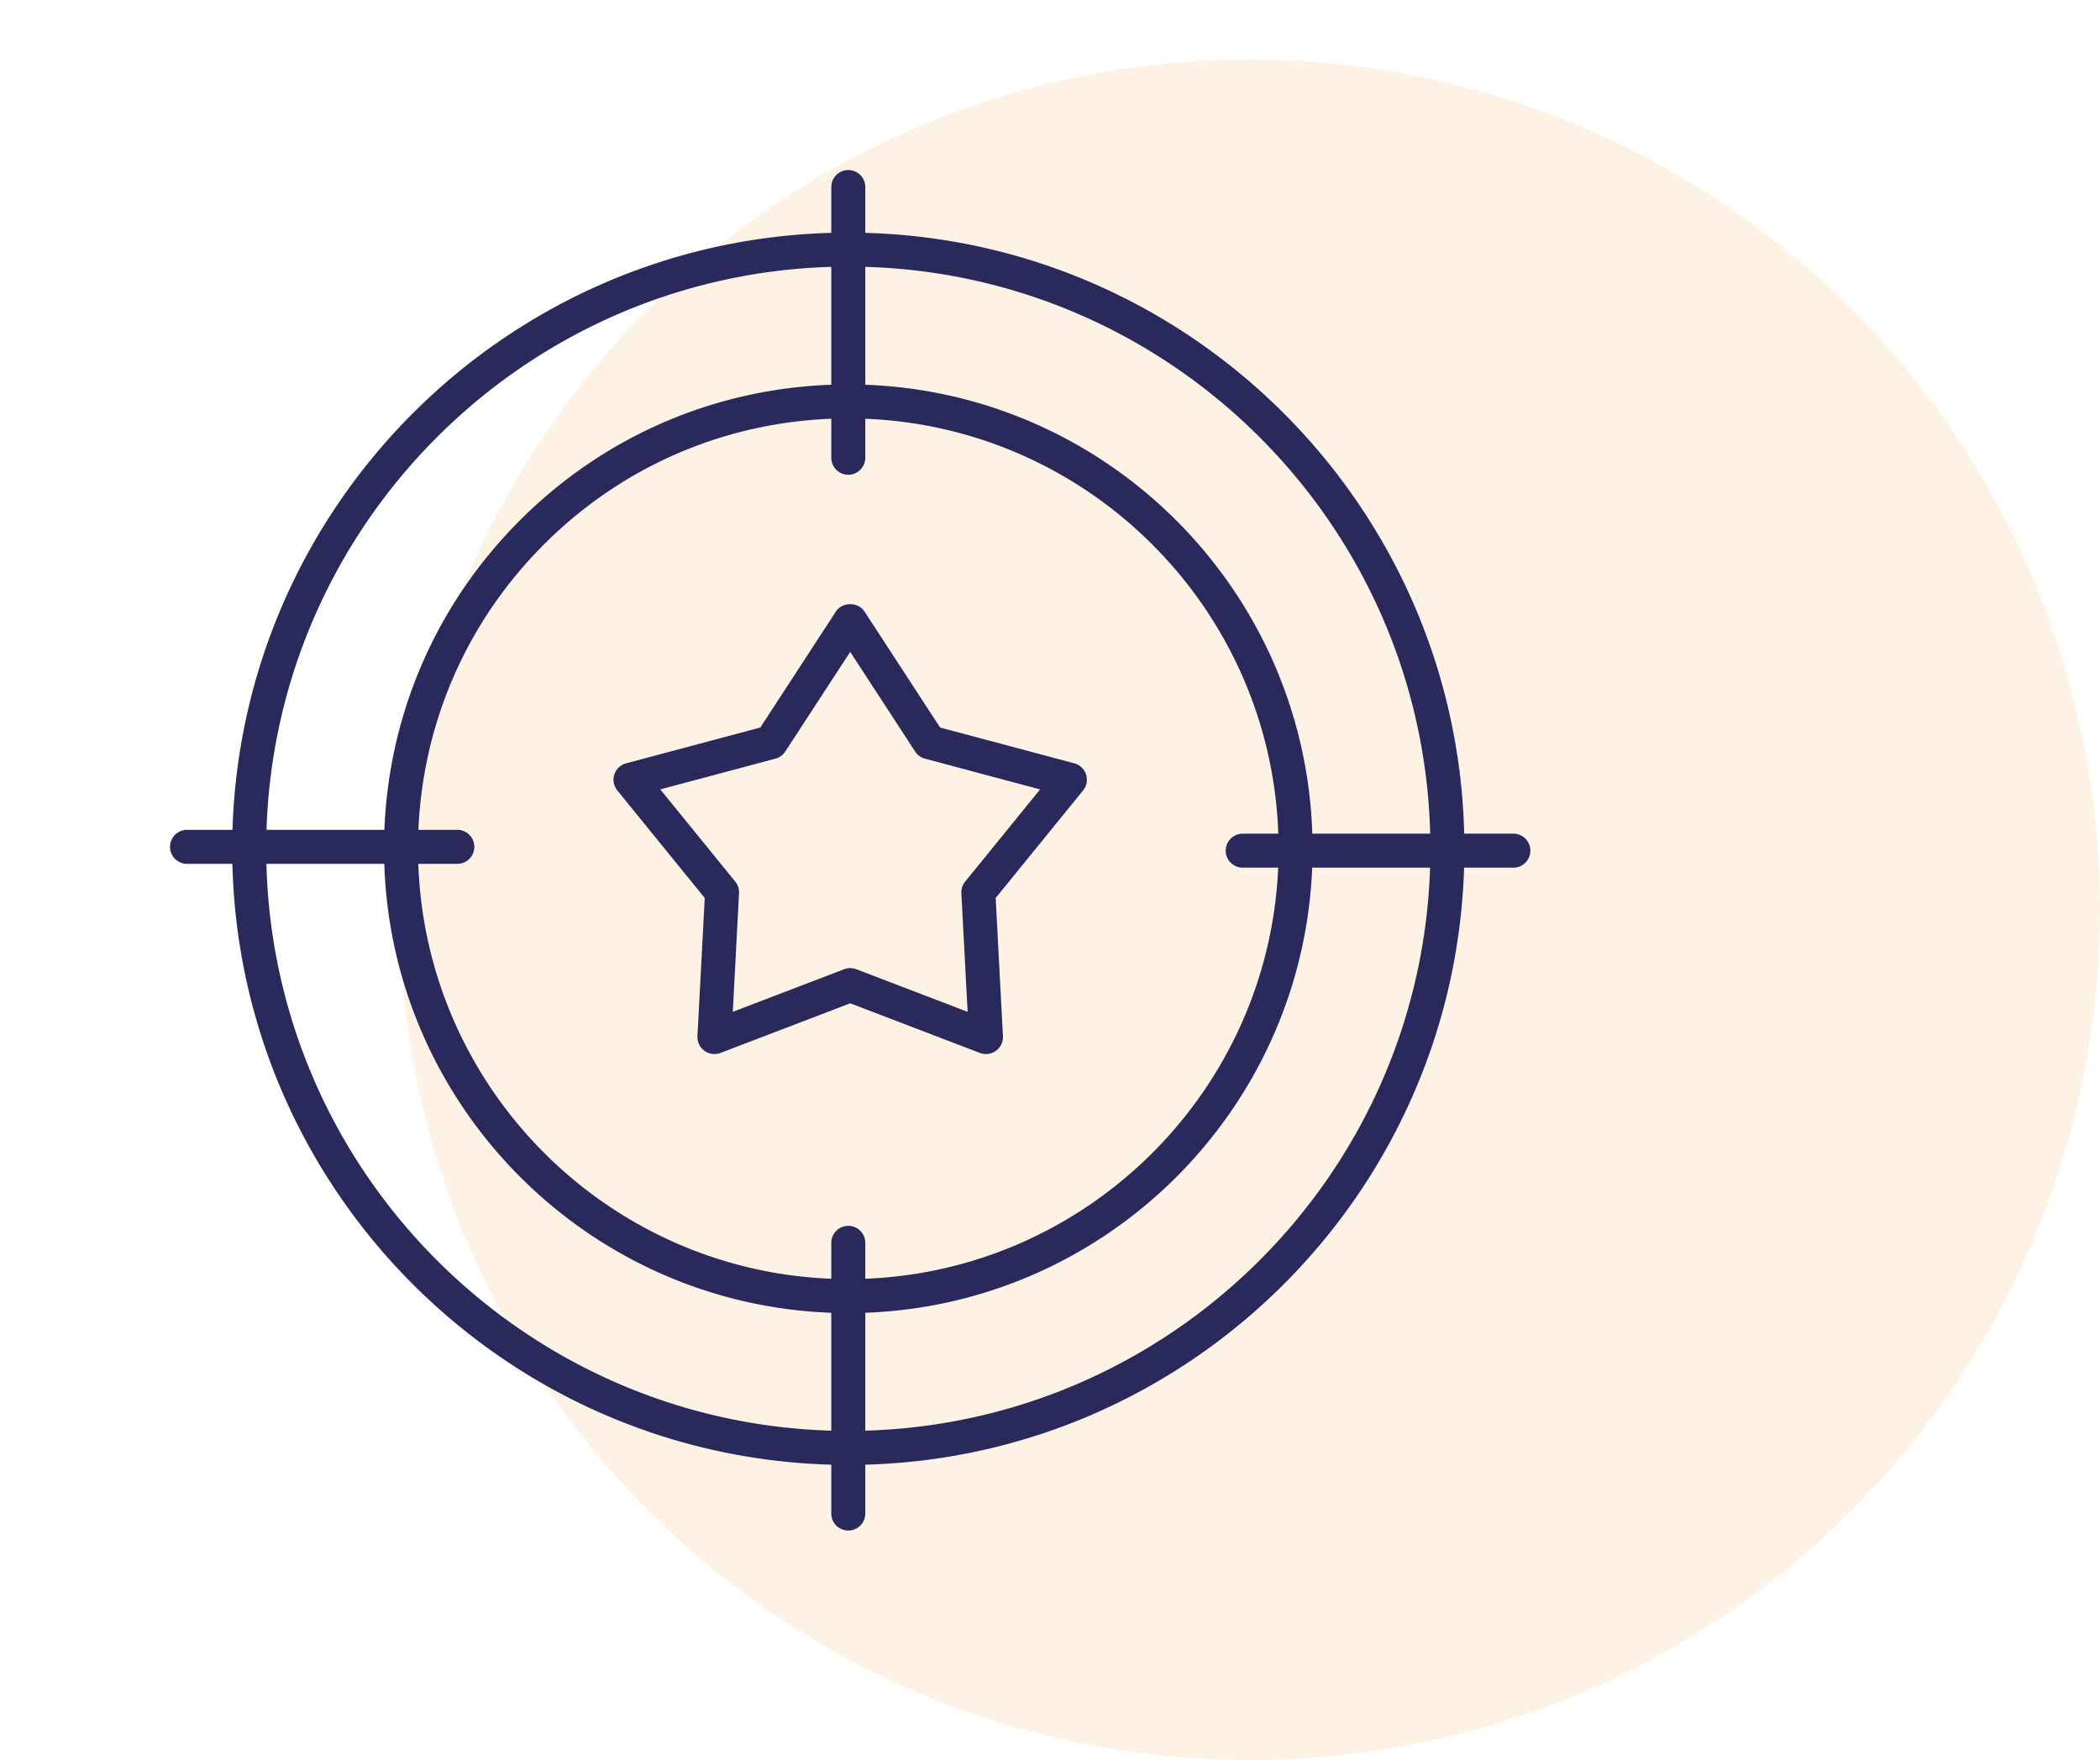
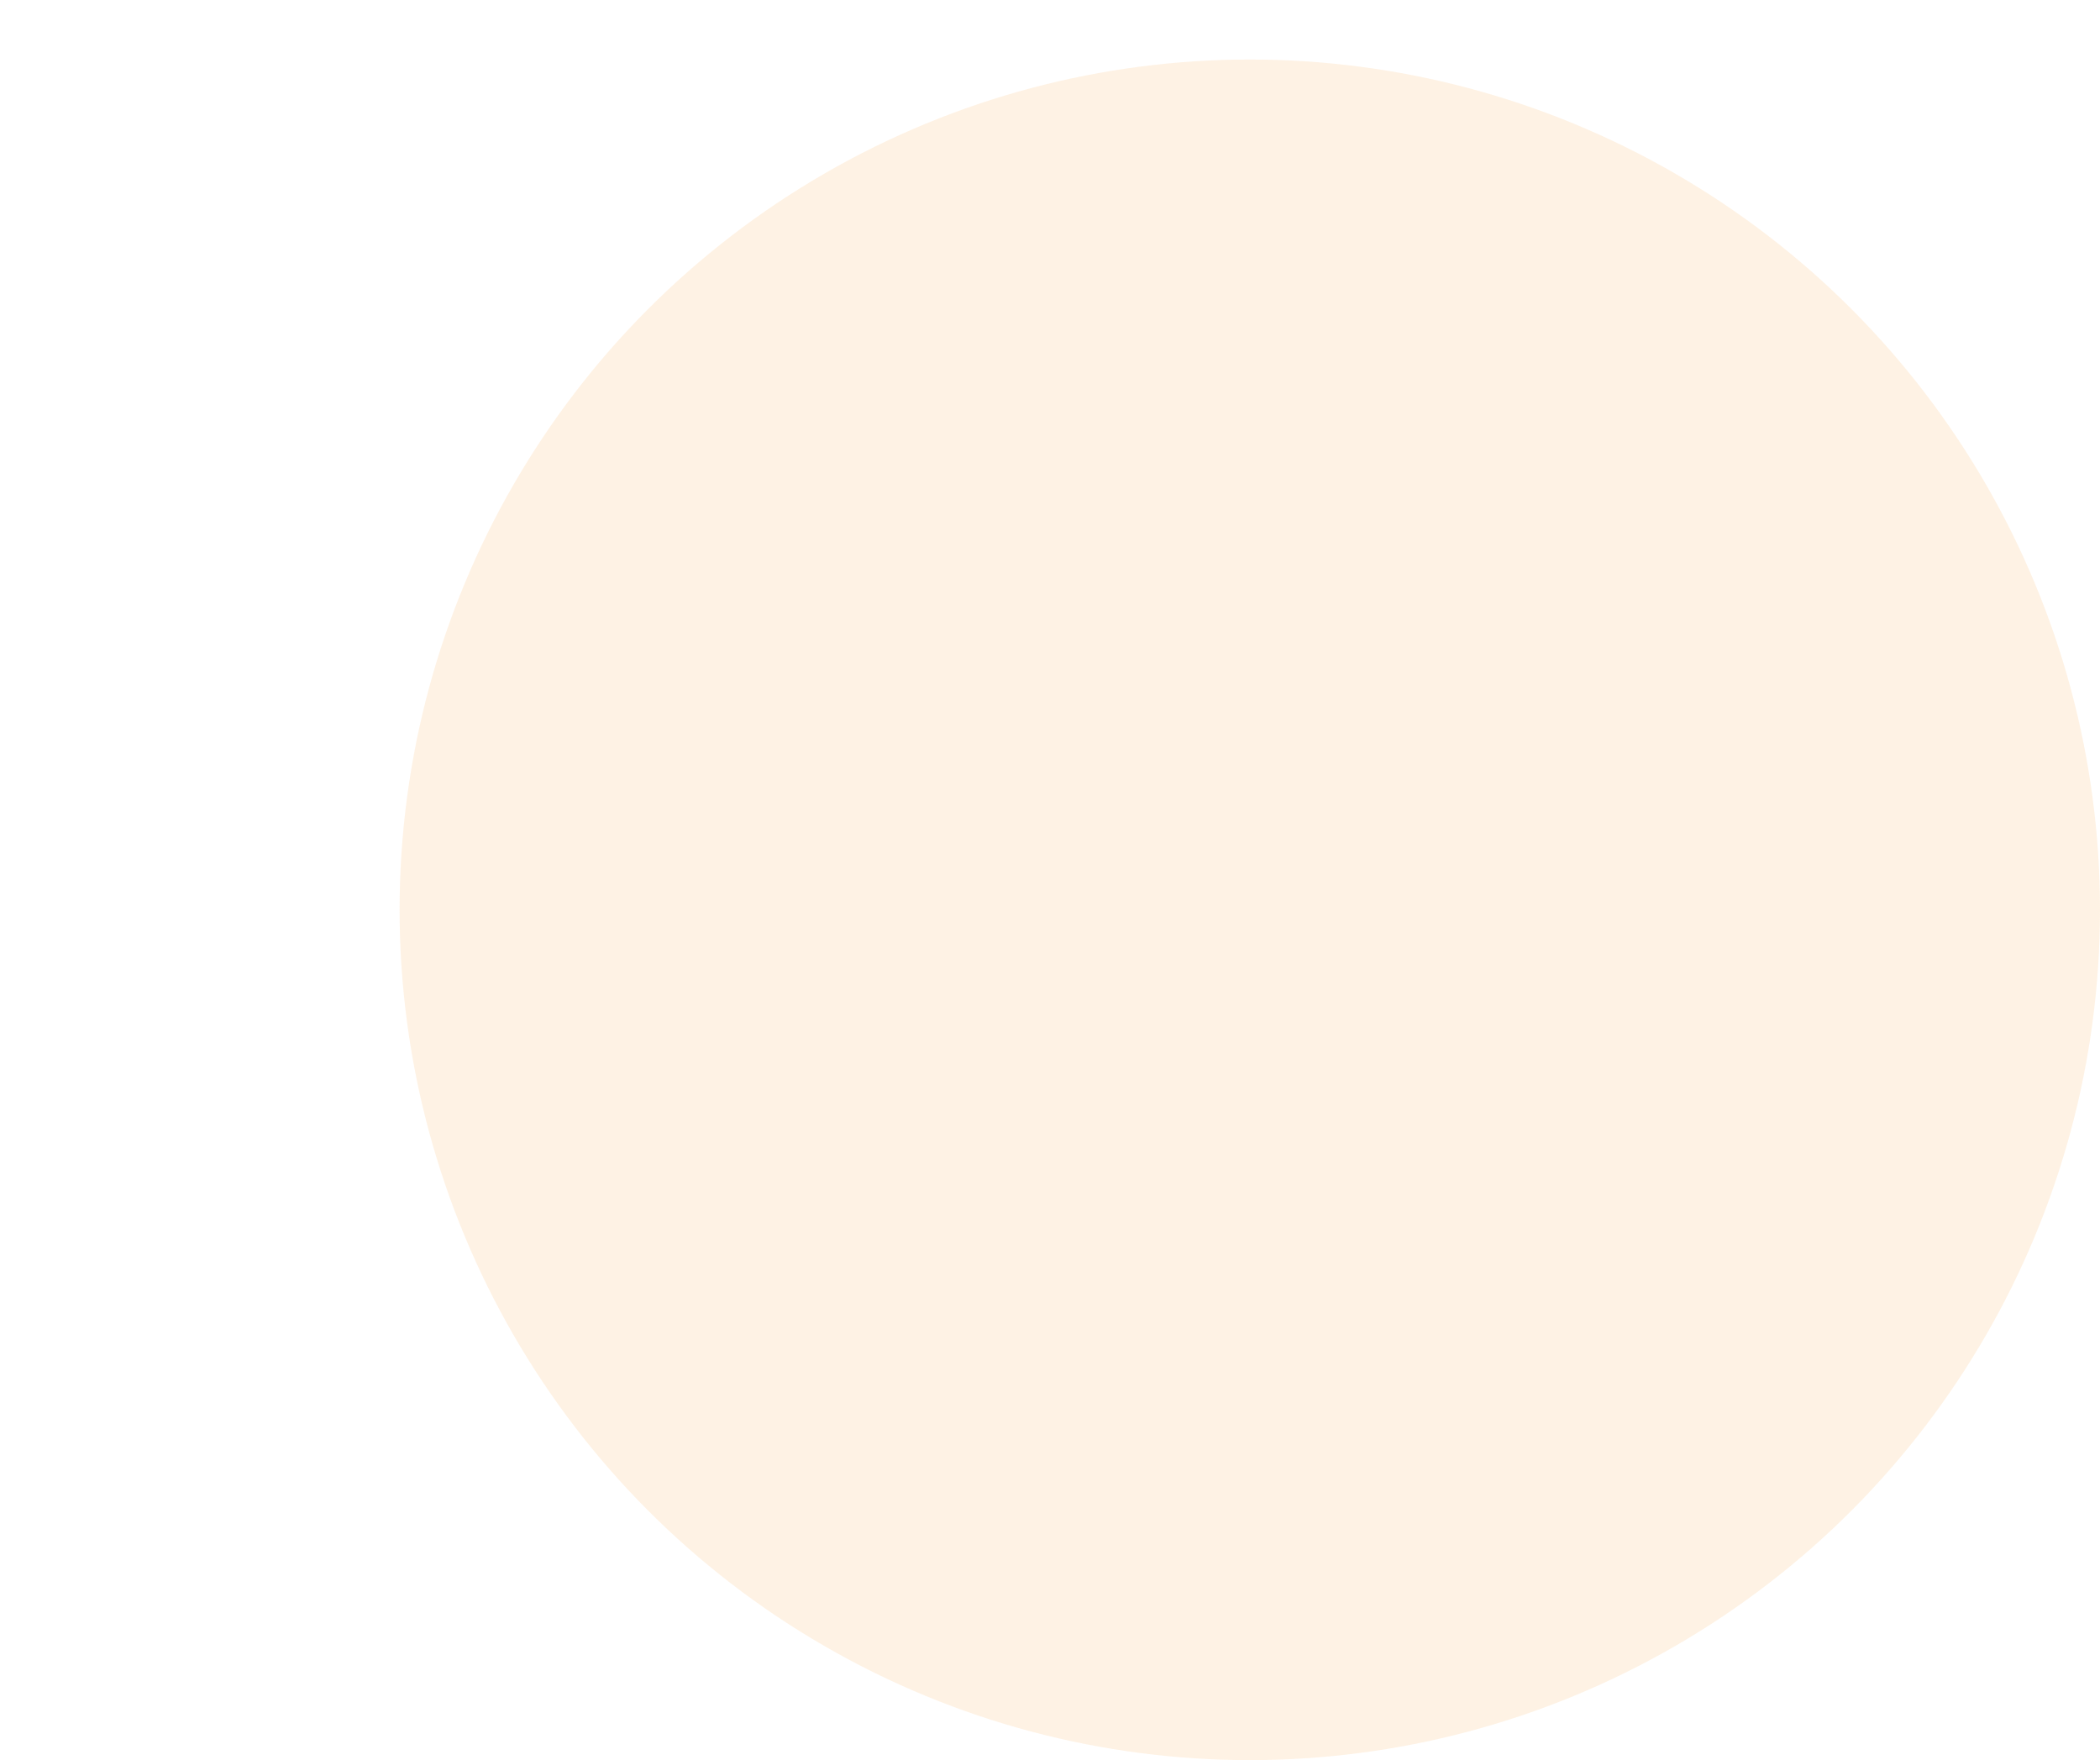
<svg xmlns="http://www.w3.org/2000/svg" width="247" height="207" fill="none" viewBox="0 0 247 207">
  <circle cx="147" cy="107" r="100" fill="#FAC07B" fill-opacity=".2" />
-   <path fill="#2A295C" d="M178 98.043h-5.783c-.933-38.482-31.988-69.608-70.442-70.658V22a1.999 1.999 0 10-4 0v5.385C59.471 28.43 28.51 59.318 27.346 97.594H22a2 2 0 100 4h5.335c.933 38.482 31.987 69.61 70.44 70.66V178a2 2 0 104 0v-5.746c38.304-1.046 69.268-31.936 70.43-70.211H178a2 2 0 000-4zm-9.783 0h-13.866c-.921-28.632-23.972-51.757-52.576-52.793V31.385c36.249 1.047 65.511 30.382 66.442 66.658zm-22.05 4h4.173c-1.141 26.219-22.316 47.319-48.565 48.346v-4.223a2 2 0 10-4 0v4.223c-26.397-1.033-47.658-22.369-48.575-48.795h4.59a2 2 0 100-4h-4.58c.545-12.686 5.737-24.534 14.771-33.569 9.089-9.088 21.024-14.285 33.794-14.777v4.586a2 2 0 104 0V49.25c26.398 1.032 47.659 22.367 48.576 48.793h-4.184a2 2 0 100 4zM97.775 31.385v13.863c-13.837.494-26.779 6.105-36.622 15.947-9.79 9.79-15.396 22.644-15.944 36.399H31.346c1.16-36.069 30.331-65.166 66.43-66.21zm-66.44 70.209H45.2c.921 28.633 23.973 51.758 52.575 52.795v13.865c-36.247-1.047-65.51-30.383-66.44-66.66zm70.44 66.66v-13.865c28.454-1.031 51.419-23.92 52.565-52.346h13.865c-1.159 36.07-30.33 65.168-66.43 66.211z" />
-   <path fill="#2A295C" d="M126.353 89.77l-15.782-4.211-8.895-13.65c-.739-1.134-2.614-1.134-3.352 0l-8.895 13.65-15.783 4.21a1.998 1.998 0 00-1.036 3.194l10.28 12.646-.856 16.248a2 2 0 002.712 1.973L100 117.994l15.254 5.836a1.998 1.998 0 002.712-1.973l-.856-16.248 10.279-12.646a1.997 1.997 0 00-1.036-3.193zm-12.833 13.914a2.002 2.002 0 00-.445 1.367l.734 13.945-13.094-5.01a2.007 2.007 0 00-1.43 0l-13.095 5.01.735-13.945a1.997 1.997 0 00-.446-1.367l-8.816-10.846L91.2 89.225c.478-.127.89-.426 1.16-.84L100 76.665l7.638 11.72c.27.414.683.713 1.161.84l13.538 3.613-8.817 10.846z" />
</svg>